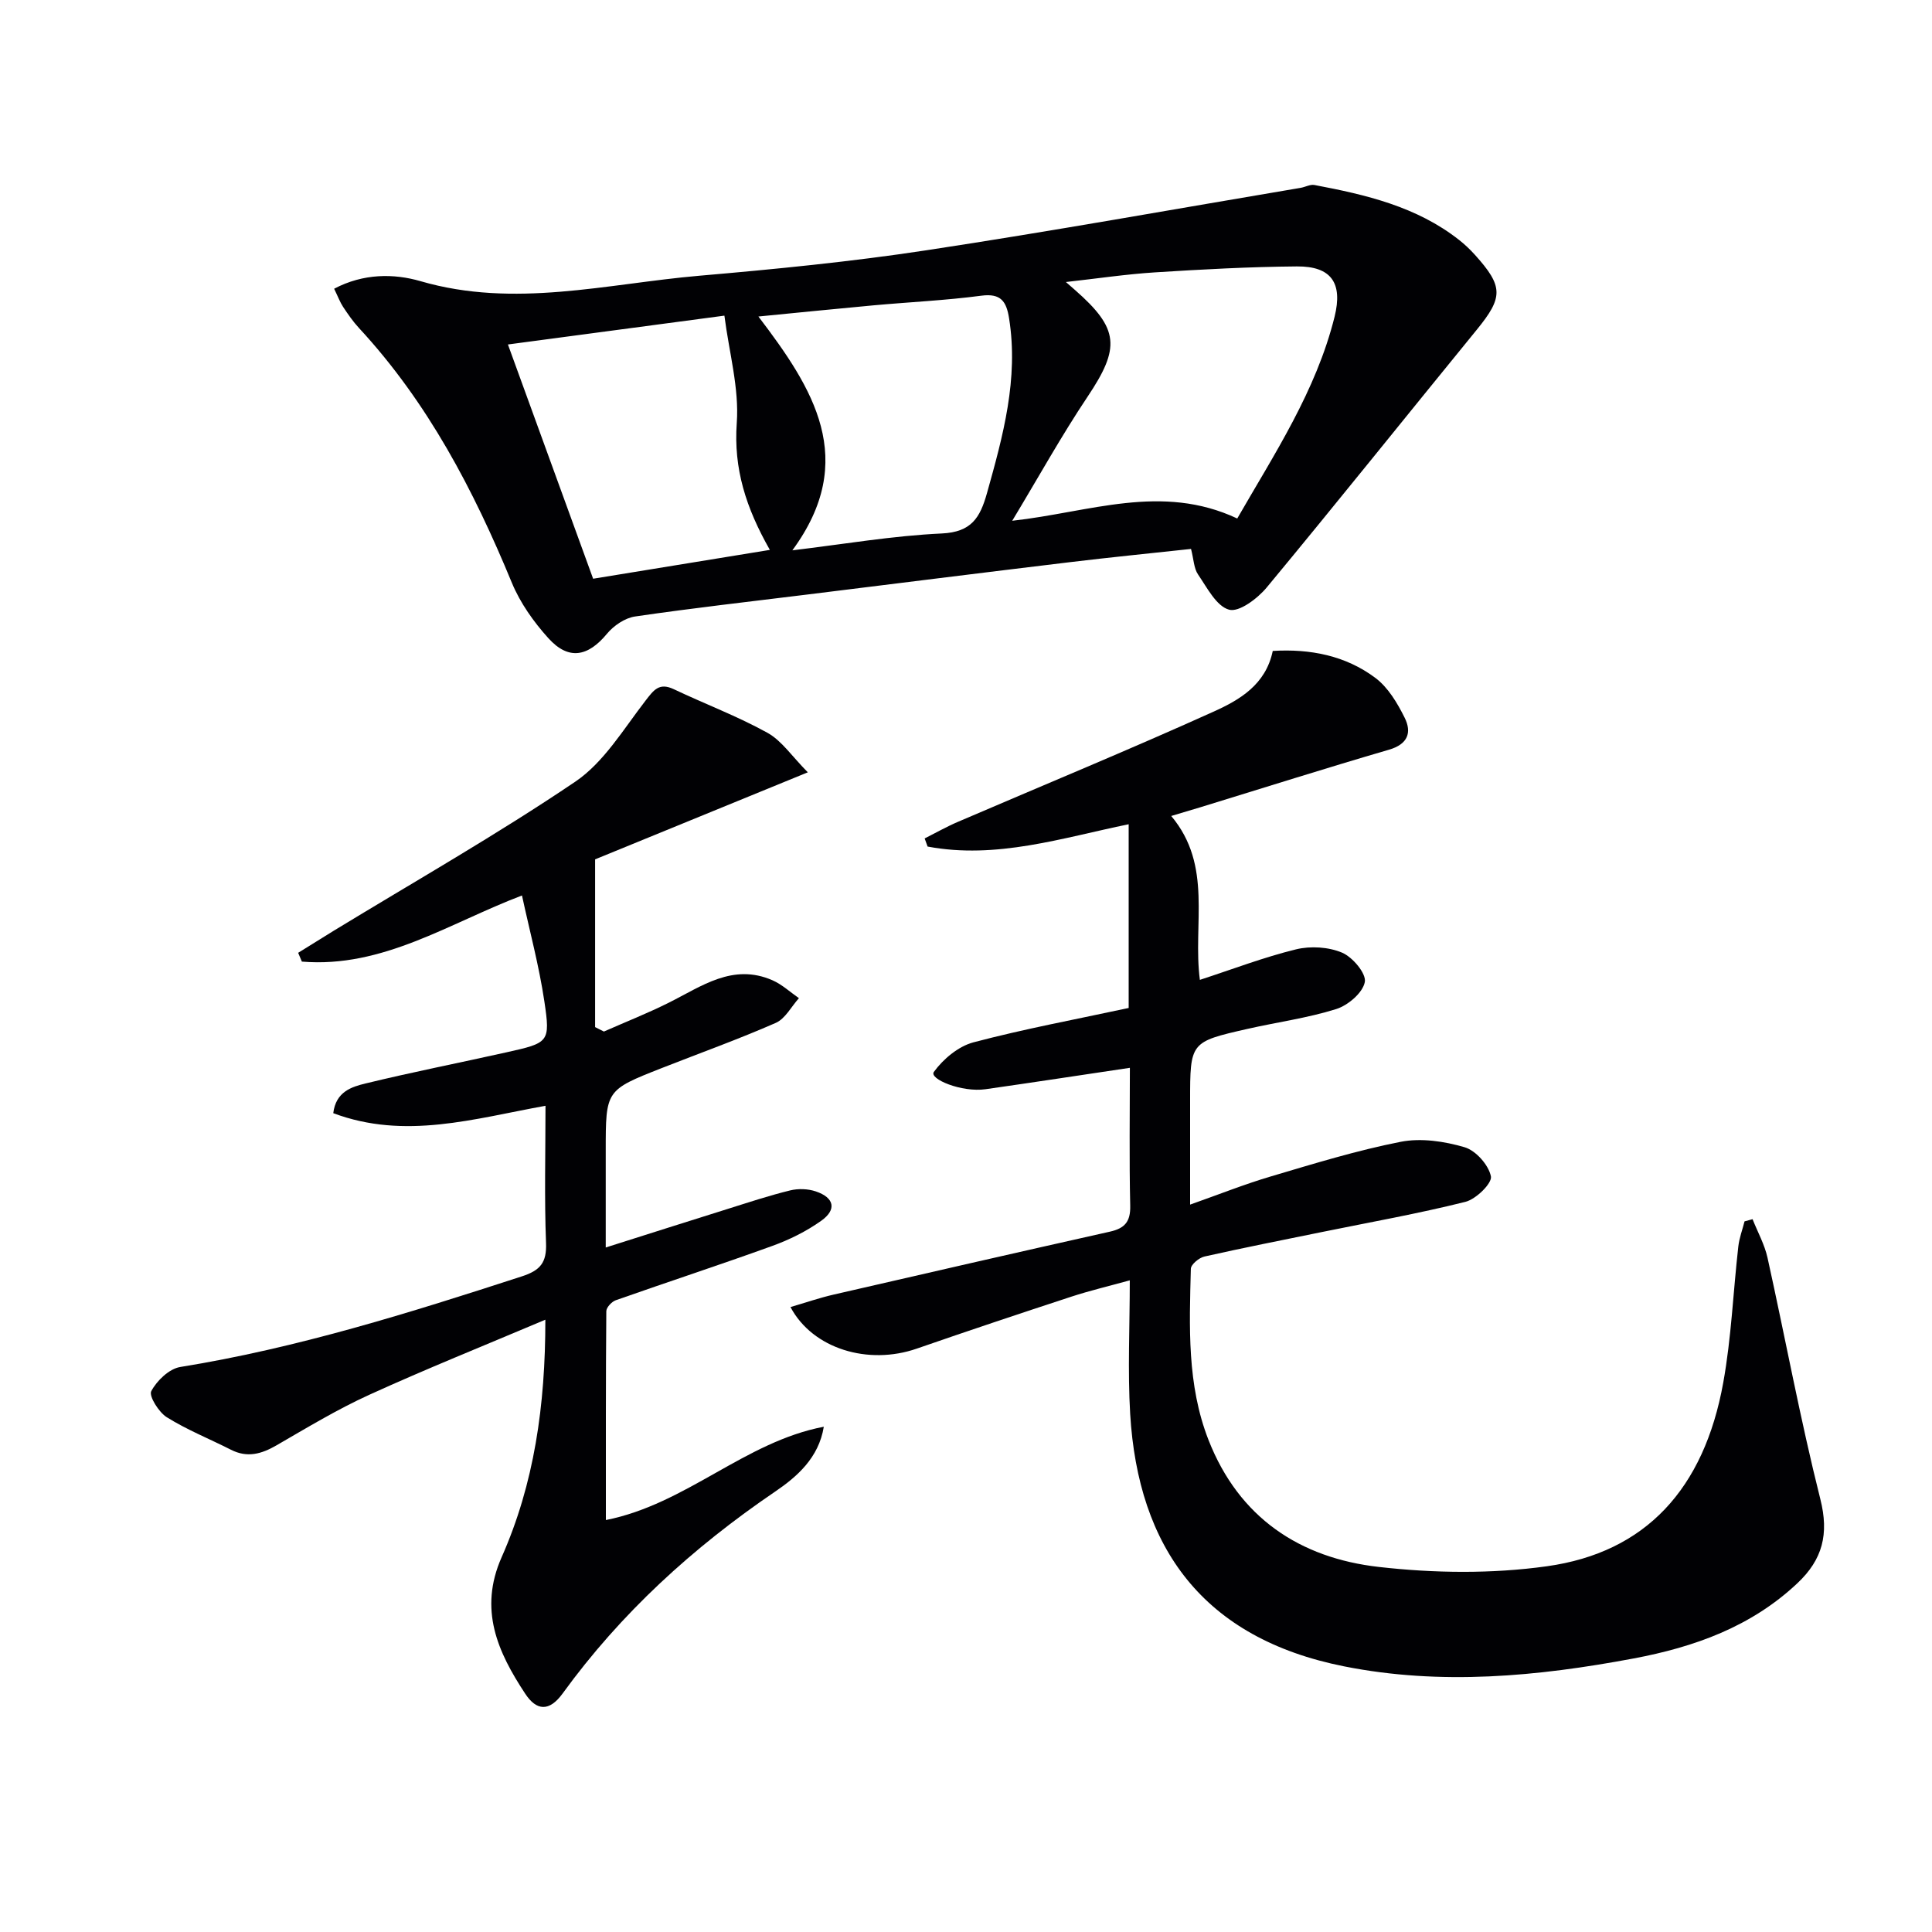
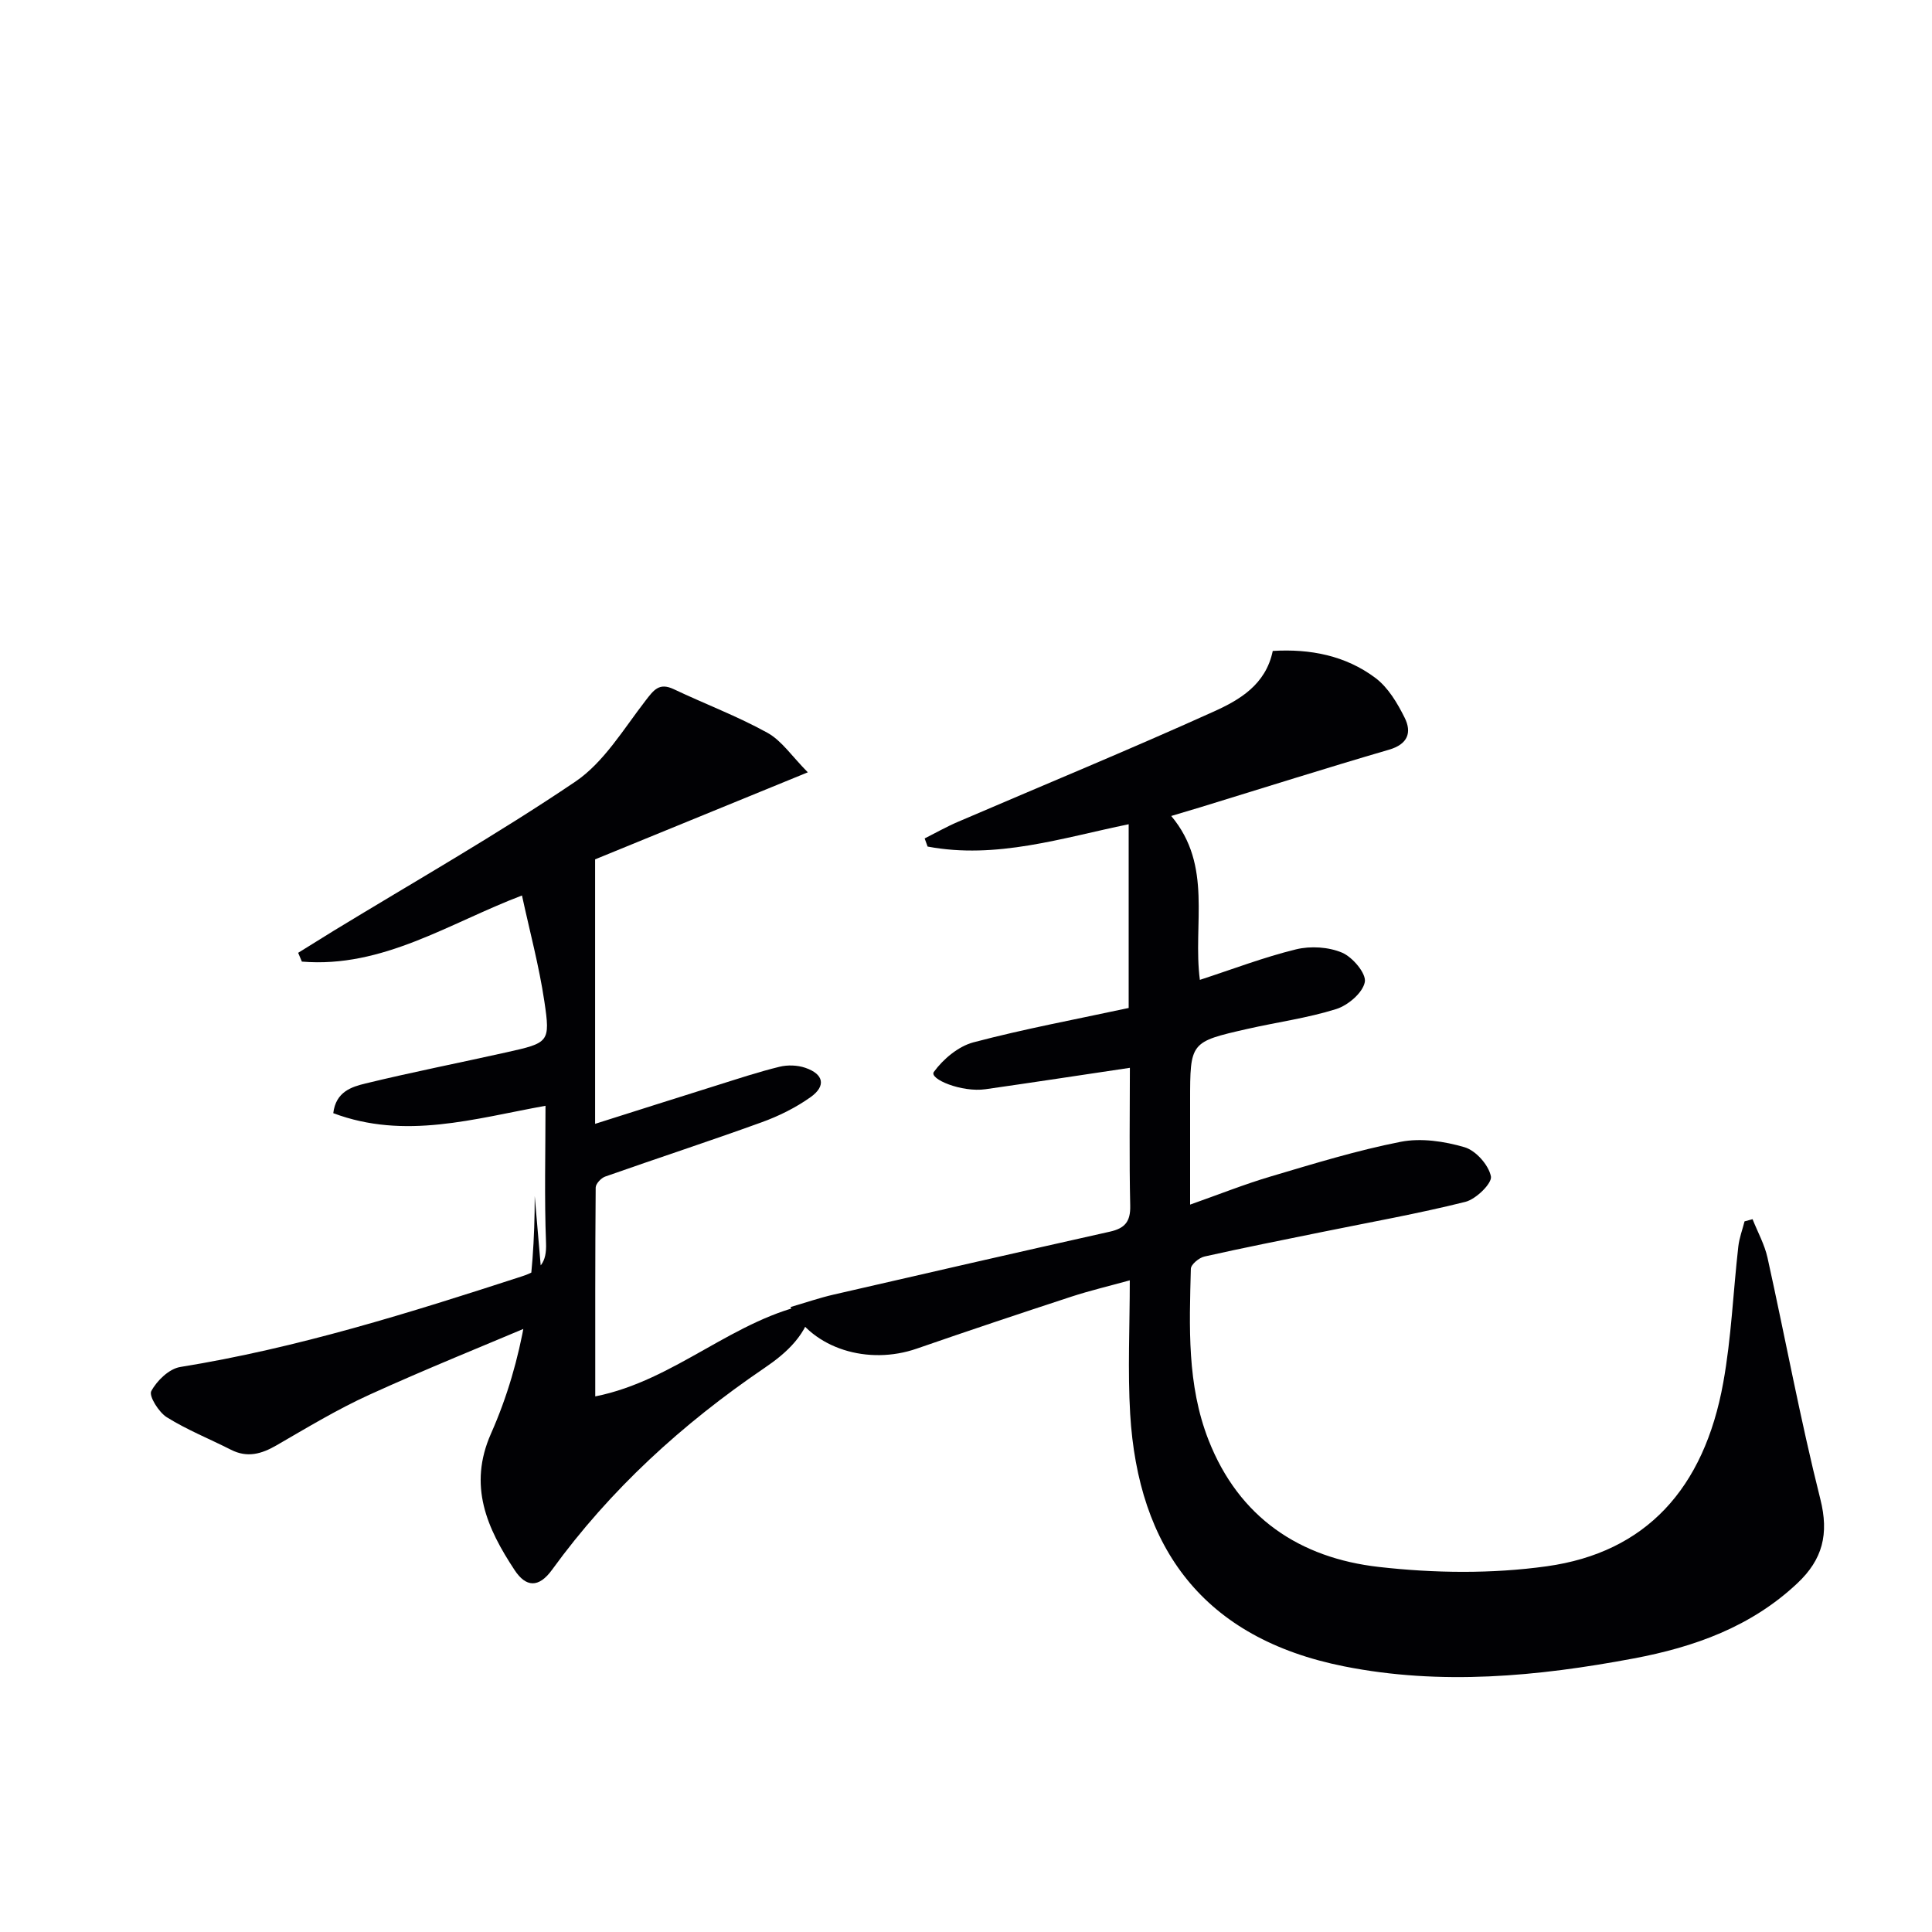
<svg xmlns="http://www.w3.org/2000/svg" enable-background="new 0 0 400 400" viewBox="0 0 400 400">
  <g fill="#010104">
    <path d="m233.93 221.08c-10.28 1.53-20.07 3.03-29.88 4.43-4.96.71-11.76-2.14-10.7-3.59 1.94-2.66 5.06-5.28 8.17-6.11 10.55-2.79 21.3-4.78 32.16-7.12 0-12.76 0-25.2 0-38.04-13.78 2.83-27.4 7.3-41.63 4.62-.2-.56-.41-1.12-.61-1.68 2.3-1.16 4.55-2.44 6.92-3.45 17.66-7.59 35.45-14.92 52.96-22.83 5.32-2.4 10.75-5.56 12.19-12.54 7.74-.47 15.05.95 21.23 5.57 2.64 1.97 4.57 5.22 6.08 8.26 1.51 3.03.69 5.48-3.25 6.62-13.06 3.81-26.02 7.92-39.03 11.91-1.86.57-3.73 1.12-6.05 1.81 8.67 10.32 4.42 22.37 5.93 33.93 6.77-2.2 13.24-4.69 19.92-6.32 3-.73 6.73-.5 9.53.69 2.18.93 5.04 4.32 4.7 6.08-.42 2.22-3.47 4.82-5.91 5.59-5.98 1.88-12.28 2.72-18.42 4.12-11.84 2.69-11.84 2.73-11.84 14.95v21.42c5.99-2.11 11.3-4.24 16.77-5.85 8.87-2.63 17.76-5.37 26.82-7.15 4.22-.83 9.04-.11 13.23 1.12 2.34.69 4.99 3.68 5.46 6.04.28 1.41-3.08 4.72-5.29 5.27-9.79 2.45-19.76 4.22-29.66 6.24-8.13 1.66-16.27 3.26-24.36 5.08-1.12.25-2.8 1.64-2.82 2.55-.3 11.96-.83 23.98 3.67 35.46 6.31 16.08 18.91 24.41 35.27 26.26 11.46 1.3 23.37 1.45 34.76-.14 20.46-2.85 32.56-16.01 36.53-38.02 1.68-9.28 2.05-18.79 3.12-28.19.2-1.76.85-3.47 1.29-5.2.55-.15 1.1-.3 1.66-.45 1.05 2.65 2.48 5.22 3.09 7.96 3.69 16.66 6.78 33.46 10.94 49.99 1.83 7.25.47 12.51-4.76 17.43-9.58 9.02-21.35 13.21-33.92 15.57-19.87 3.73-39.88 5.62-59.92 1.63-29.22-5.82-42.64-24.59-44.29-52.27-.53-8.95-.08-17.96-.08-27.65-4.3 1.19-8.24 2.12-12.07 3.37-10.71 3.51-21.4 7.08-32.04 10.77-10.02 3.48-21.53.07-26.14-8.61 3.09-.9 5.98-1.9 8.94-2.58 19.05-4.39 38.12-8.76 57.2-13.03 3.07-.69 4.28-2.06 4.2-5.38-.22-9.62-.07-19.28-.07-28.54z" />
-     <path d="m69.18 59.78c6.07-3.21 12.4-3.16 17.87-1.57 19.47 5.67 38.54.54 57.72-1.12 15.71-1.36 31.43-2.9 47.01-5.27 25.89-3.93 51.67-8.58 77.5-12.93.96-.16 1.97-.75 2.85-.59 10.65 2.01 21.16 4.46 29.95 11.37 1.17.92 2.27 1.96 3.27 3.07 5.94 6.58 5.88 8.81.39 15.54-14.51 17.77-28.84 35.69-43.48 53.35-1.9 2.29-5.72 5.17-7.79 4.6-2.63-.72-4.55-4.55-6.42-7.28-.88-1.28-.9-3.14-1.46-5.3-8.41.91-16.79 1.74-25.15 2.75-18.13 2.18-36.24 4.46-54.37 6.7-11.87 1.47-23.76 2.8-35.6 4.54-2.09.31-4.41 1.89-5.8 3.57-3.94 4.76-7.95 5.54-12.11.95-3.05-3.37-5.85-7.31-7.58-11.49-7.92-19.2-17.41-37.37-31.65-52.75-1.24-1.34-2.29-2.87-3.3-4.39-.63-.96-1.03-2.06-1.85-3.75zm186.98 47.57c7.66-13.33 16.32-26.38 20.15-41.77 1.74-7.01-.7-10.48-7.82-10.42-9.79.08-19.58.61-29.36 1.23-5.97.38-11.91 1.27-18.45 2 .96.84 1.44 1.25 1.91 1.67 9.14 8.02 9.36 11.93 2.61 22.03-5.42 8.09-10.15 16.65-15.63 25.73 16.04-1.77 30.9-7.83 46.59-.47zm-151-36.03c6 16.51 11.77 32.38 17.64 48.5 12.26-2 24.2-3.95 36.59-5.97-4.95-8.71-7.53-16.8-6.85-26.28.52-7.21-1.59-14.6-2.56-22.22-15.43 2.06-29.7 3.96-44.82 5.97zm58.89 42.62c10.68-1.28 20.78-3.02 30.94-3.49 6.14-.29 7.92-3.26 9.35-8.34 3.33-11.87 6.57-23.66 4.58-36.2-.55-3.47-1.66-5.23-5.75-4.69-7.41.98-14.9 1.32-22.35 2-7.85.72-15.7 1.52-23.8 2.31 11.35 14.9 20.81 29.64 7.03 48.41z" />
-     <path d="m112.91 273.23c-12.69 5.37-24.68 10.18-36.42 15.53-6.64 3.02-12.93 6.83-19.26 10.49-3.1 1.79-6.03 2.62-9.4.91-4.43-2.25-9.09-4.11-13.29-6.73-1.67-1.04-3.76-4.4-3.22-5.41 1.15-2.17 3.7-4.63 6-5 24.21-3.91 47.48-11.21 70.72-18.76 3.83-1.24 5.17-2.85 5.01-6.93-.36-9.3-.11-18.62-.11-28.39-14.75 2.66-29.1 7.1-43.94 1.53.53-4.46 3.83-5.46 6.68-6.15 9.66-2.35 19.43-4.27 29.14-6.44 8.84-1.97 9.15-2.07 7.88-10.58-1.09-7.31-3.03-14.5-4.63-21.9-15.01 5.69-28.83 15.08-45.57 13.69-.26-.61-.51-1.22-.77-1.82 2.45-1.52 4.89-3.05 7.35-4.56 16.73-10.2 33.79-19.9 50.01-30.86 5.92-4 9.99-10.88 14.52-16.74 1.73-2.23 2.84-3.87 5.91-2.41 6.43 3.05 13.15 5.58 19.36 9.01 2.98 1.65 5.09 4.89 8.37 8.19-16 6.55-30.82 12.61-44.04 18.02v34.73c.61.31 1.22.61 1.82.92 4.48-1.98 9.05-3.78 13.43-5.97 6.8-3.39 13.25-8.23 21.46-4.65 1.99.87 3.67 2.45 5.49 3.71-1.58 1.75-2.83 4.26-4.8 5.12-7.75 3.4-15.74 6.26-23.62 9.36-11.59 4.56-11.58 4.58-11.58 17.11v20.03c8.96-2.84 17.12-5.44 25.3-8 4.28-1.34 8.54-2.76 12.89-3.82 1.67-.41 3.69-.34 5.31.21 3.84 1.3 4.37 3.77 1.1 6.09-3.07 2.18-6.58 3.92-10.13 5.2-10.74 3.89-21.61 7.44-32.39 11.24-.84.3-1.95 1.48-1.96 2.27-.12 14.29-.09 28.59-.09 43.24 16.69-3.32 28.74-16.2 45.12-19.32-1.05 6.46-5.57 10.37-10.12 13.46-16.97 11.54-31.88 25.13-43.94 41.75-2.79 3.85-5.43 3.6-7.75.08-5.71-8.65-9.69-17.45-4.89-28.28 6.74-15.22 9.06-31.4 9.05-49.17z" />
+     <path d="m112.91 273.23c-12.69 5.37-24.68 10.18-36.42 15.53-6.64 3.02-12.93 6.83-19.26 10.49-3.1 1.79-6.03 2.62-9.4.91-4.43-2.25-9.09-4.11-13.29-6.73-1.67-1.04-3.76-4.4-3.22-5.41 1.15-2.17 3.7-4.63 6-5 24.21-3.91 47.48-11.21 70.72-18.76 3.83-1.24 5.17-2.85 5.01-6.93-.36-9.3-.11-18.62-.11-28.39-14.75 2.66-29.1 7.1-43.94 1.53.53-4.46 3.83-5.46 6.68-6.15 9.66-2.35 19.43-4.27 29.14-6.44 8.84-1.97 9.15-2.07 7.88-10.58-1.09-7.31-3.03-14.5-4.63-21.9-15.01 5.69-28.83 15.08-45.57 13.69-.26-.61-.51-1.22-.77-1.82 2.45-1.52 4.89-3.05 7.35-4.56 16.73-10.2 33.79-19.9 50.01-30.86 5.92-4 9.99-10.88 14.52-16.74 1.73-2.23 2.84-3.87 5.91-2.41 6.43 3.05 13.15 5.58 19.36 9.01 2.98 1.65 5.09 4.89 8.37 8.19-16 6.55-30.82 12.61-44.04 18.02v34.73v20.03c8.96-2.84 17.12-5.44 25.3-8 4.28-1.34 8.54-2.76 12.89-3.82 1.67-.41 3.69-.34 5.31.21 3.84 1.3 4.37 3.77 1.1 6.09-3.07 2.18-6.58 3.92-10.13 5.2-10.74 3.89-21.61 7.44-32.39 11.24-.84.3-1.95 1.48-1.96 2.27-.12 14.29-.09 28.59-.09 43.24 16.69-3.32 28.74-16.2 45.12-19.32-1.05 6.46-5.57 10.37-10.12 13.46-16.97 11.54-31.88 25.13-43.94 41.75-2.79 3.85-5.43 3.6-7.75.08-5.71-8.65-9.69-17.45-4.89-28.28 6.74-15.22 9.06-31.4 9.05-49.17z" />
  </g>
</svg>